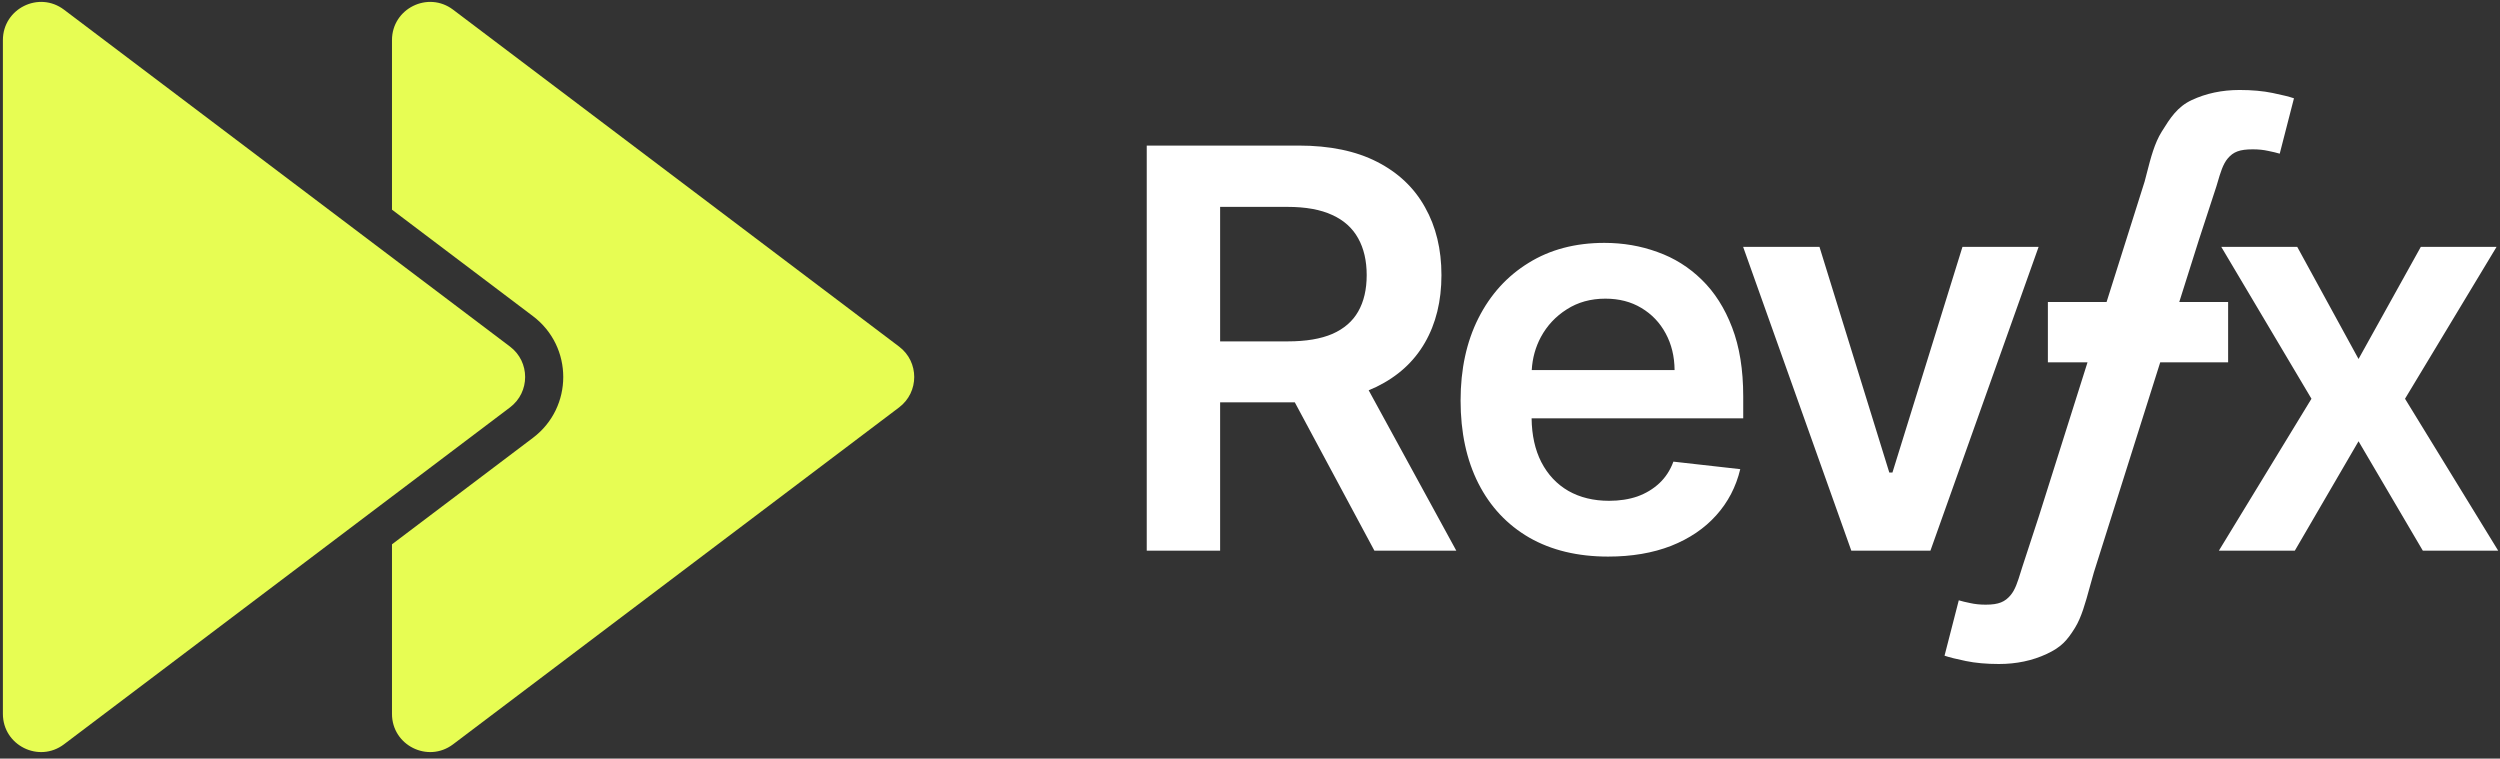
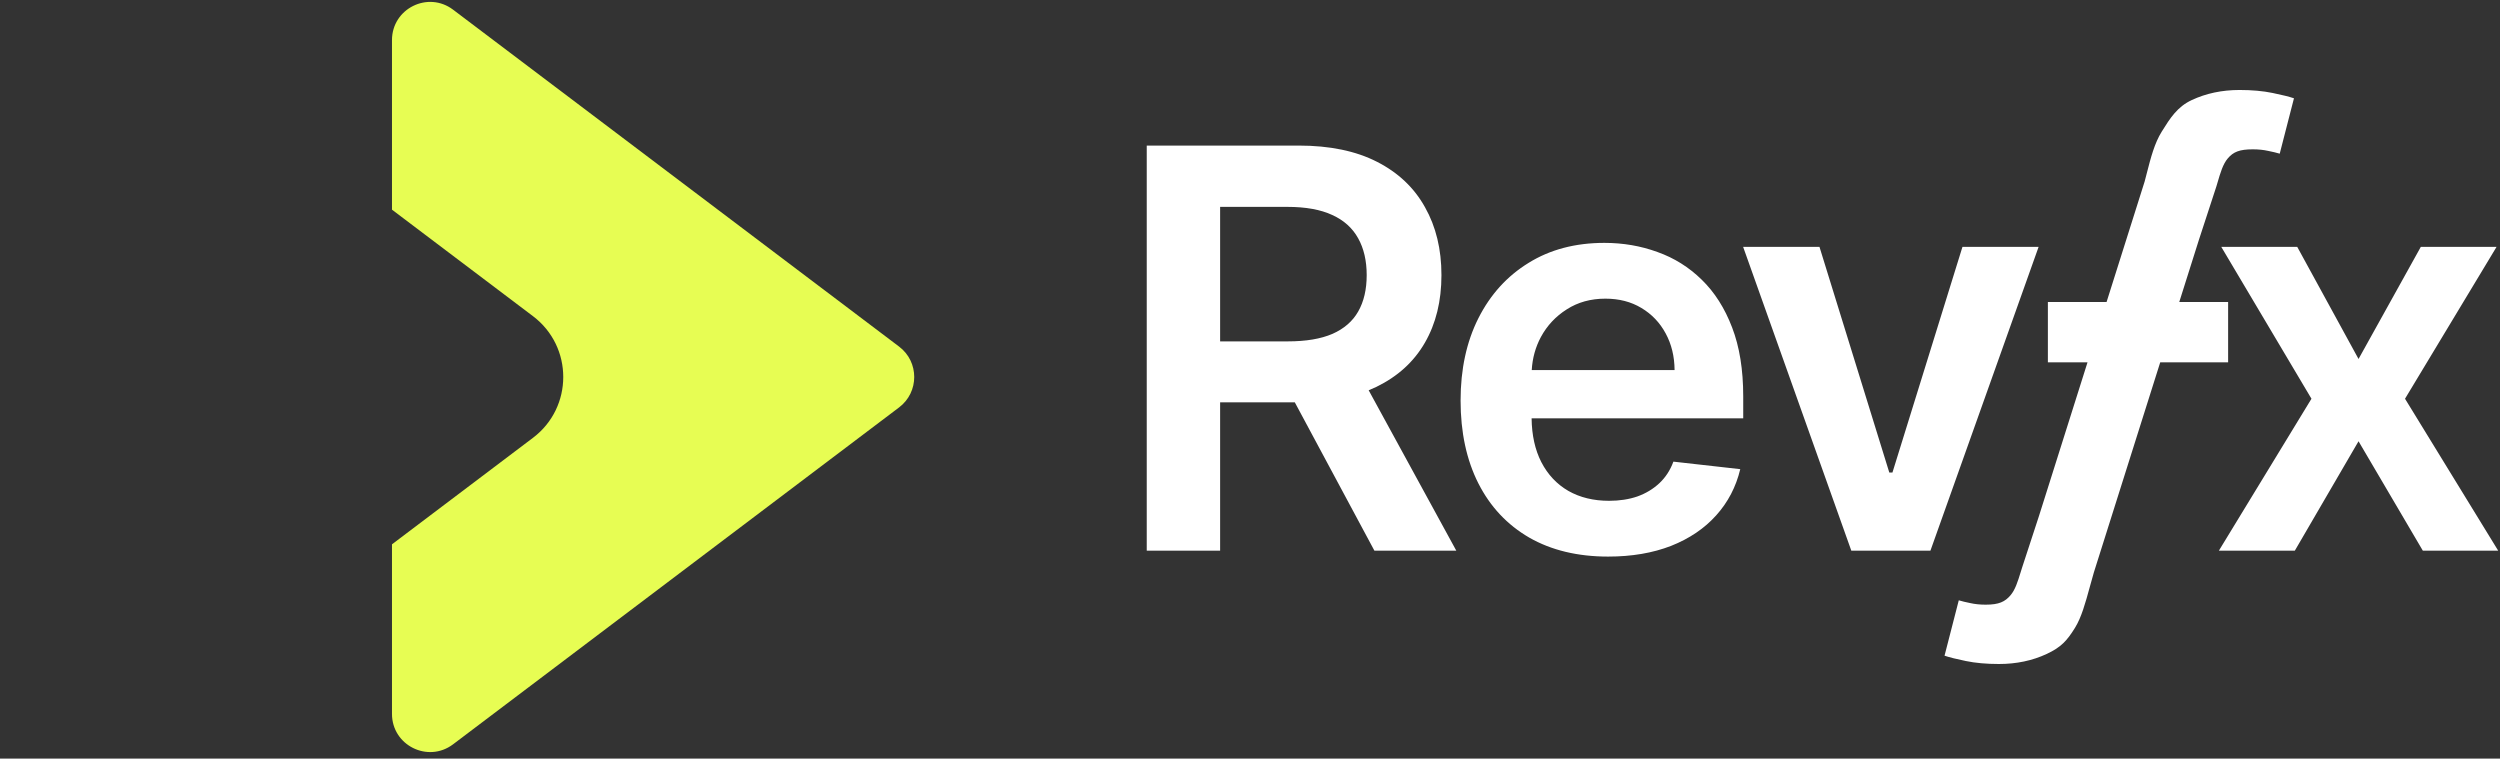
<svg xmlns="http://www.w3.org/2000/svg" width="145" height="44" viewBox="0 0 145 44" fill="none">
  <rect x="0" y="0" width="145" height="44" fill="#333333" stroke="none" />
  <g clip-path="url(#clip0_1033_872)">
    <path fill-rule="evenodd" clip-rule="evenodd" d="M122.181 17.517L124.388 10.531C124.43 10.373 124.47 10.219 124.509 10.067V10.066C124.749 9.134 124.96 8.311 125.381 7.634C125.871 6.846 126.285 6.195 127.119 5.805C127.952 5.415 128.877 5.219 129.895 5.219C130.614 5.219 131.252 5.277 131.811 5.392C132.369 5.506 132.782 5.61 133.05 5.701L132.224 8.913C132.047 8.86 131.826 8.806 131.558 8.753C131.29 8.692 130.992 8.661 130.663 8.661C129.891 8.661 129.535 8.809 129.214 9.184C128.929 9.517 128.78 10.027 128.606 10.625C128.588 10.684 128.571 10.745 128.552 10.806L127.535 13.916L126.397 17.517H129.231V21.015H125.293L121.444 33.201C121.361 33.484 121.284 33.765 121.209 34.039C120.956 34.963 120.725 35.809 120.347 36.417C119.887 37.158 119.547 37.537 118.714 37.927C117.88 38.317 116.955 38.512 115.937 38.512C115.219 38.512 114.58 38.455 114.022 38.34C113.463 38.225 113.05 38.122 112.783 38.03L113.609 34.818C113.785 34.872 114.006 34.925 114.274 34.979C114.542 35.04 114.84 35.071 115.169 35.071C115.941 35.071 116.288 34.902 116.609 34.527C116.882 34.207 117.026 33.744 117.2 33.181C117.225 33.098 117.252 33.013 117.28 32.925L118.265 29.914L121.076 21.015H118.777V17.517H122.181ZM66.511 31.938V8.443H75.322C77.126 8.443 78.641 8.757 79.865 9.384C81.096 10.011 82.025 10.891 82.652 12.023C83.287 13.147 83.604 14.458 83.604 15.957C83.604 17.464 83.283 18.772 82.641 19.881C82.006 20.982 81.069 21.835 79.83 22.439C79.685 22.509 79.536 22.575 79.383 22.636L84.465 31.938H79.715L75.098 23.334H70.767V31.938H66.511ZM74.691 19.8H70.767V11.999H74.668C75.731 11.999 76.599 12.156 77.272 12.47C77.945 12.776 78.446 13.227 78.775 13.824C79.103 14.412 79.268 15.124 79.268 15.957C79.268 16.791 79.103 17.495 78.775 18.068C78.454 18.634 77.956 19.066 77.283 19.364C76.61 19.655 75.746 19.8 74.691 19.8ZM88.695 31.18C89.979 31.915 91.505 32.282 93.272 32.282C94.641 32.282 95.857 32.075 96.92 31.662C97.983 31.242 98.855 30.652 99.535 29.895C100.224 29.131 100.69 28.236 100.935 27.211L97.057 26.775C96.874 27.272 96.602 27.689 96.243 28.026C95.883 28.362 95.459 28.618 94.969 28.794C94.48 28.962 93.933 29.047 93.329 29.047C92.427 29.047 91.639 28.855 90.966 28.473C90.293 28.083 89.769 27.525 89.394 26.798C89.032 26.089 88.845 25.244 88.833 24.263H101.107V22.989C101.107 21.445 100.893 20.114 100.464 18.997C100.036 17.873 99.447 16.948 98.698 16.221C97.956 15.495 97.1 14.959 96.128 14.615C95.165 14.263 94.14 14.087 93.054 14.087C91.371 14.087 89.906 14.473 88.66 15.246C87.413 16.011 86.442 17.081 85.746 18.458C85.058 19.827 84.714 21.418 84.714 23.23C84.714 25.073 85.058 26.676 85.746 28.037C86.434 29.391 87.417 30.439 88.695 31.18ZM88.841 21.464C88.88 20.773 89.057 20.135 89.371 19.548C89.731 18.883 90.232 18.347 90.874 17.942C91.516 17.529 92.262 17.322 93.111 17.322C93.907 17.322 94.603 17.502 95.199 17.861C95.803 18.221 96.273 18.714 96.61 19.341C96.947 19.961 97.119 20.668 97.126 21.464H88.841ZM111.965 31.938L118.24 14.317H113.823L109.762 27.406H109.579L105.529 14.317H101.101L107.376 31.938H111.965ZM136.795 20.821L133.239 14.317H128.833L134.065 23.127L128.696 31.937H133.101L136.795 25.593L140.523 31.937H144.894L139.491 23.127L144.802 14.317H140.408L136.795 20.821Z" fill="white" />
-     <path d="M29.58 20.102C30.751 20.986 30.751 22.745 29.58 23.629L3.711 43.17C2.255 44.27 0.168 43.231 0.168 41.406L0.168 2.325C0.168 0.5 2.255 -0.539 3.711 0.561L29.58 20.102Z" fill="#E7FD53" />
    <path d="M22.735 31.57L30.913 25.393C33.254 23.625 33.254 20.107 30.913 18.338L22.735 12.161V2.325C22.735 0.5 24.821 -0.539 26.278 0.561L52.147 20.102C53.318 20.986 53.318 22.745 52.147 23.63L26.278 43.17C24.821 44.27 22.735 43.231 22.735 41.407V31.57Z" fill="#E7FD53" />
  </g>
  <defs>
    <clipPath id="clip0_1033_872">
      <rect width="145" height="43.735" fill="white" />
    </clipPath>
  </defs>
</svg>